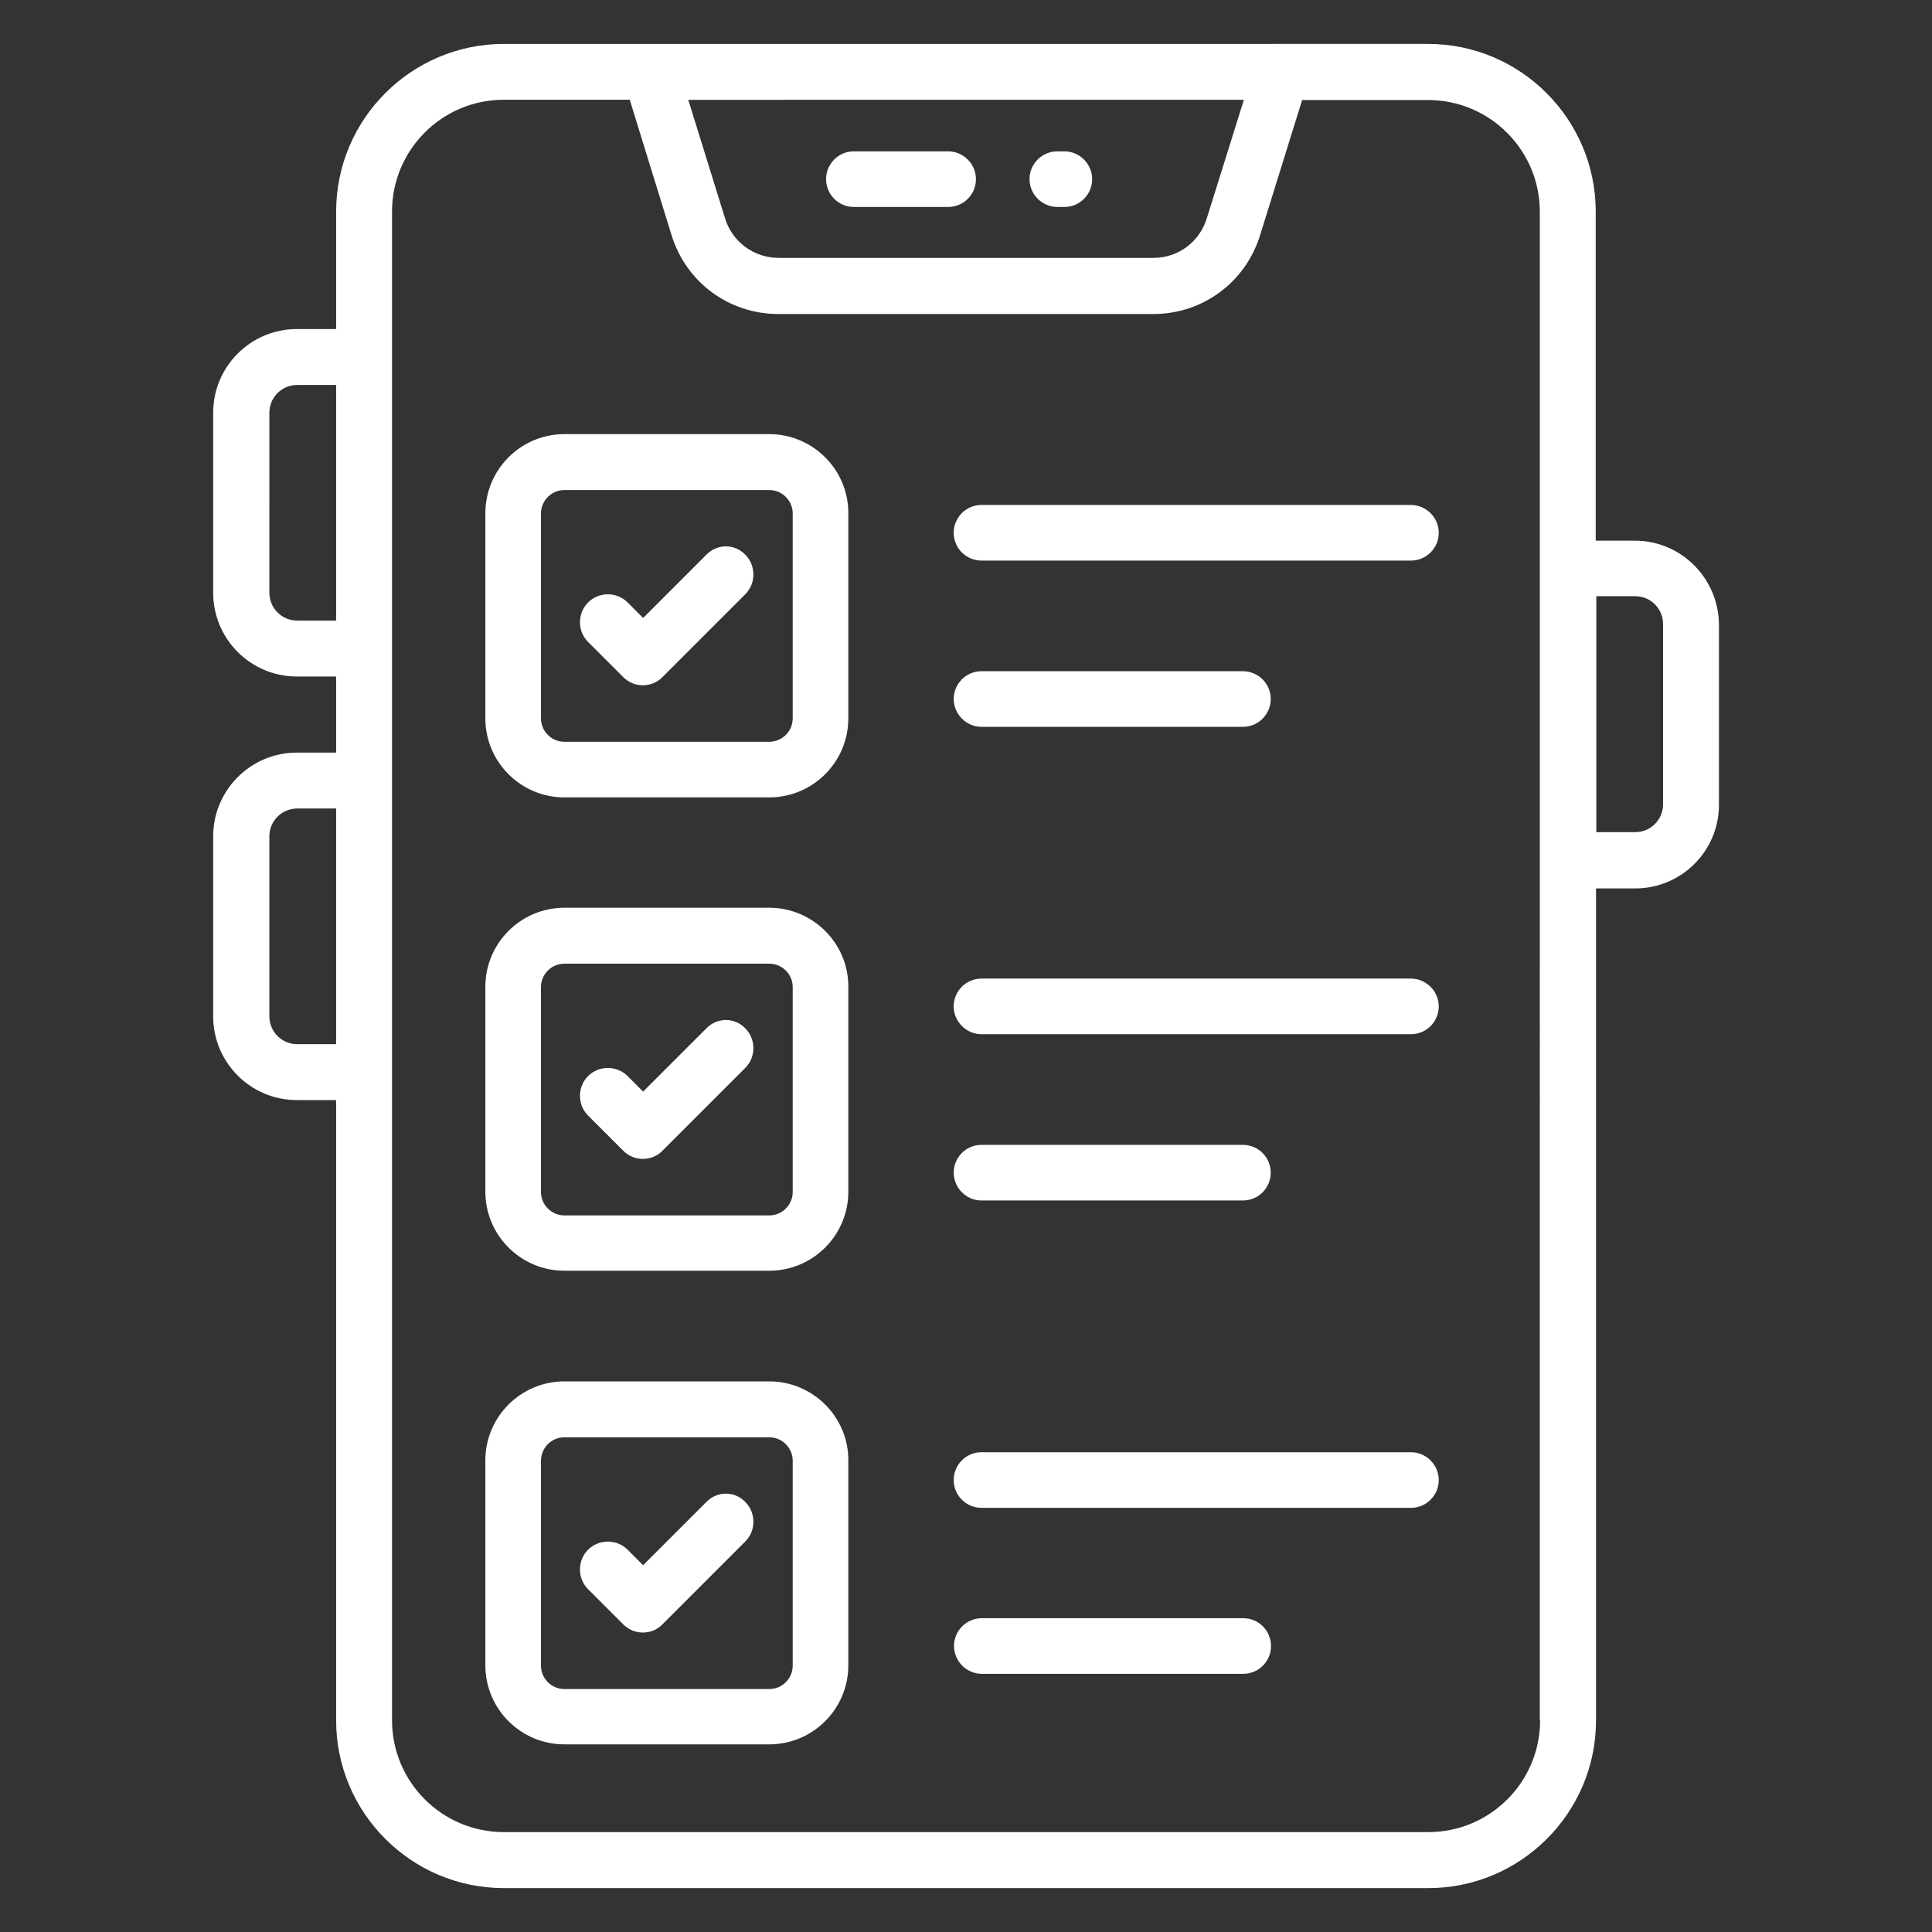
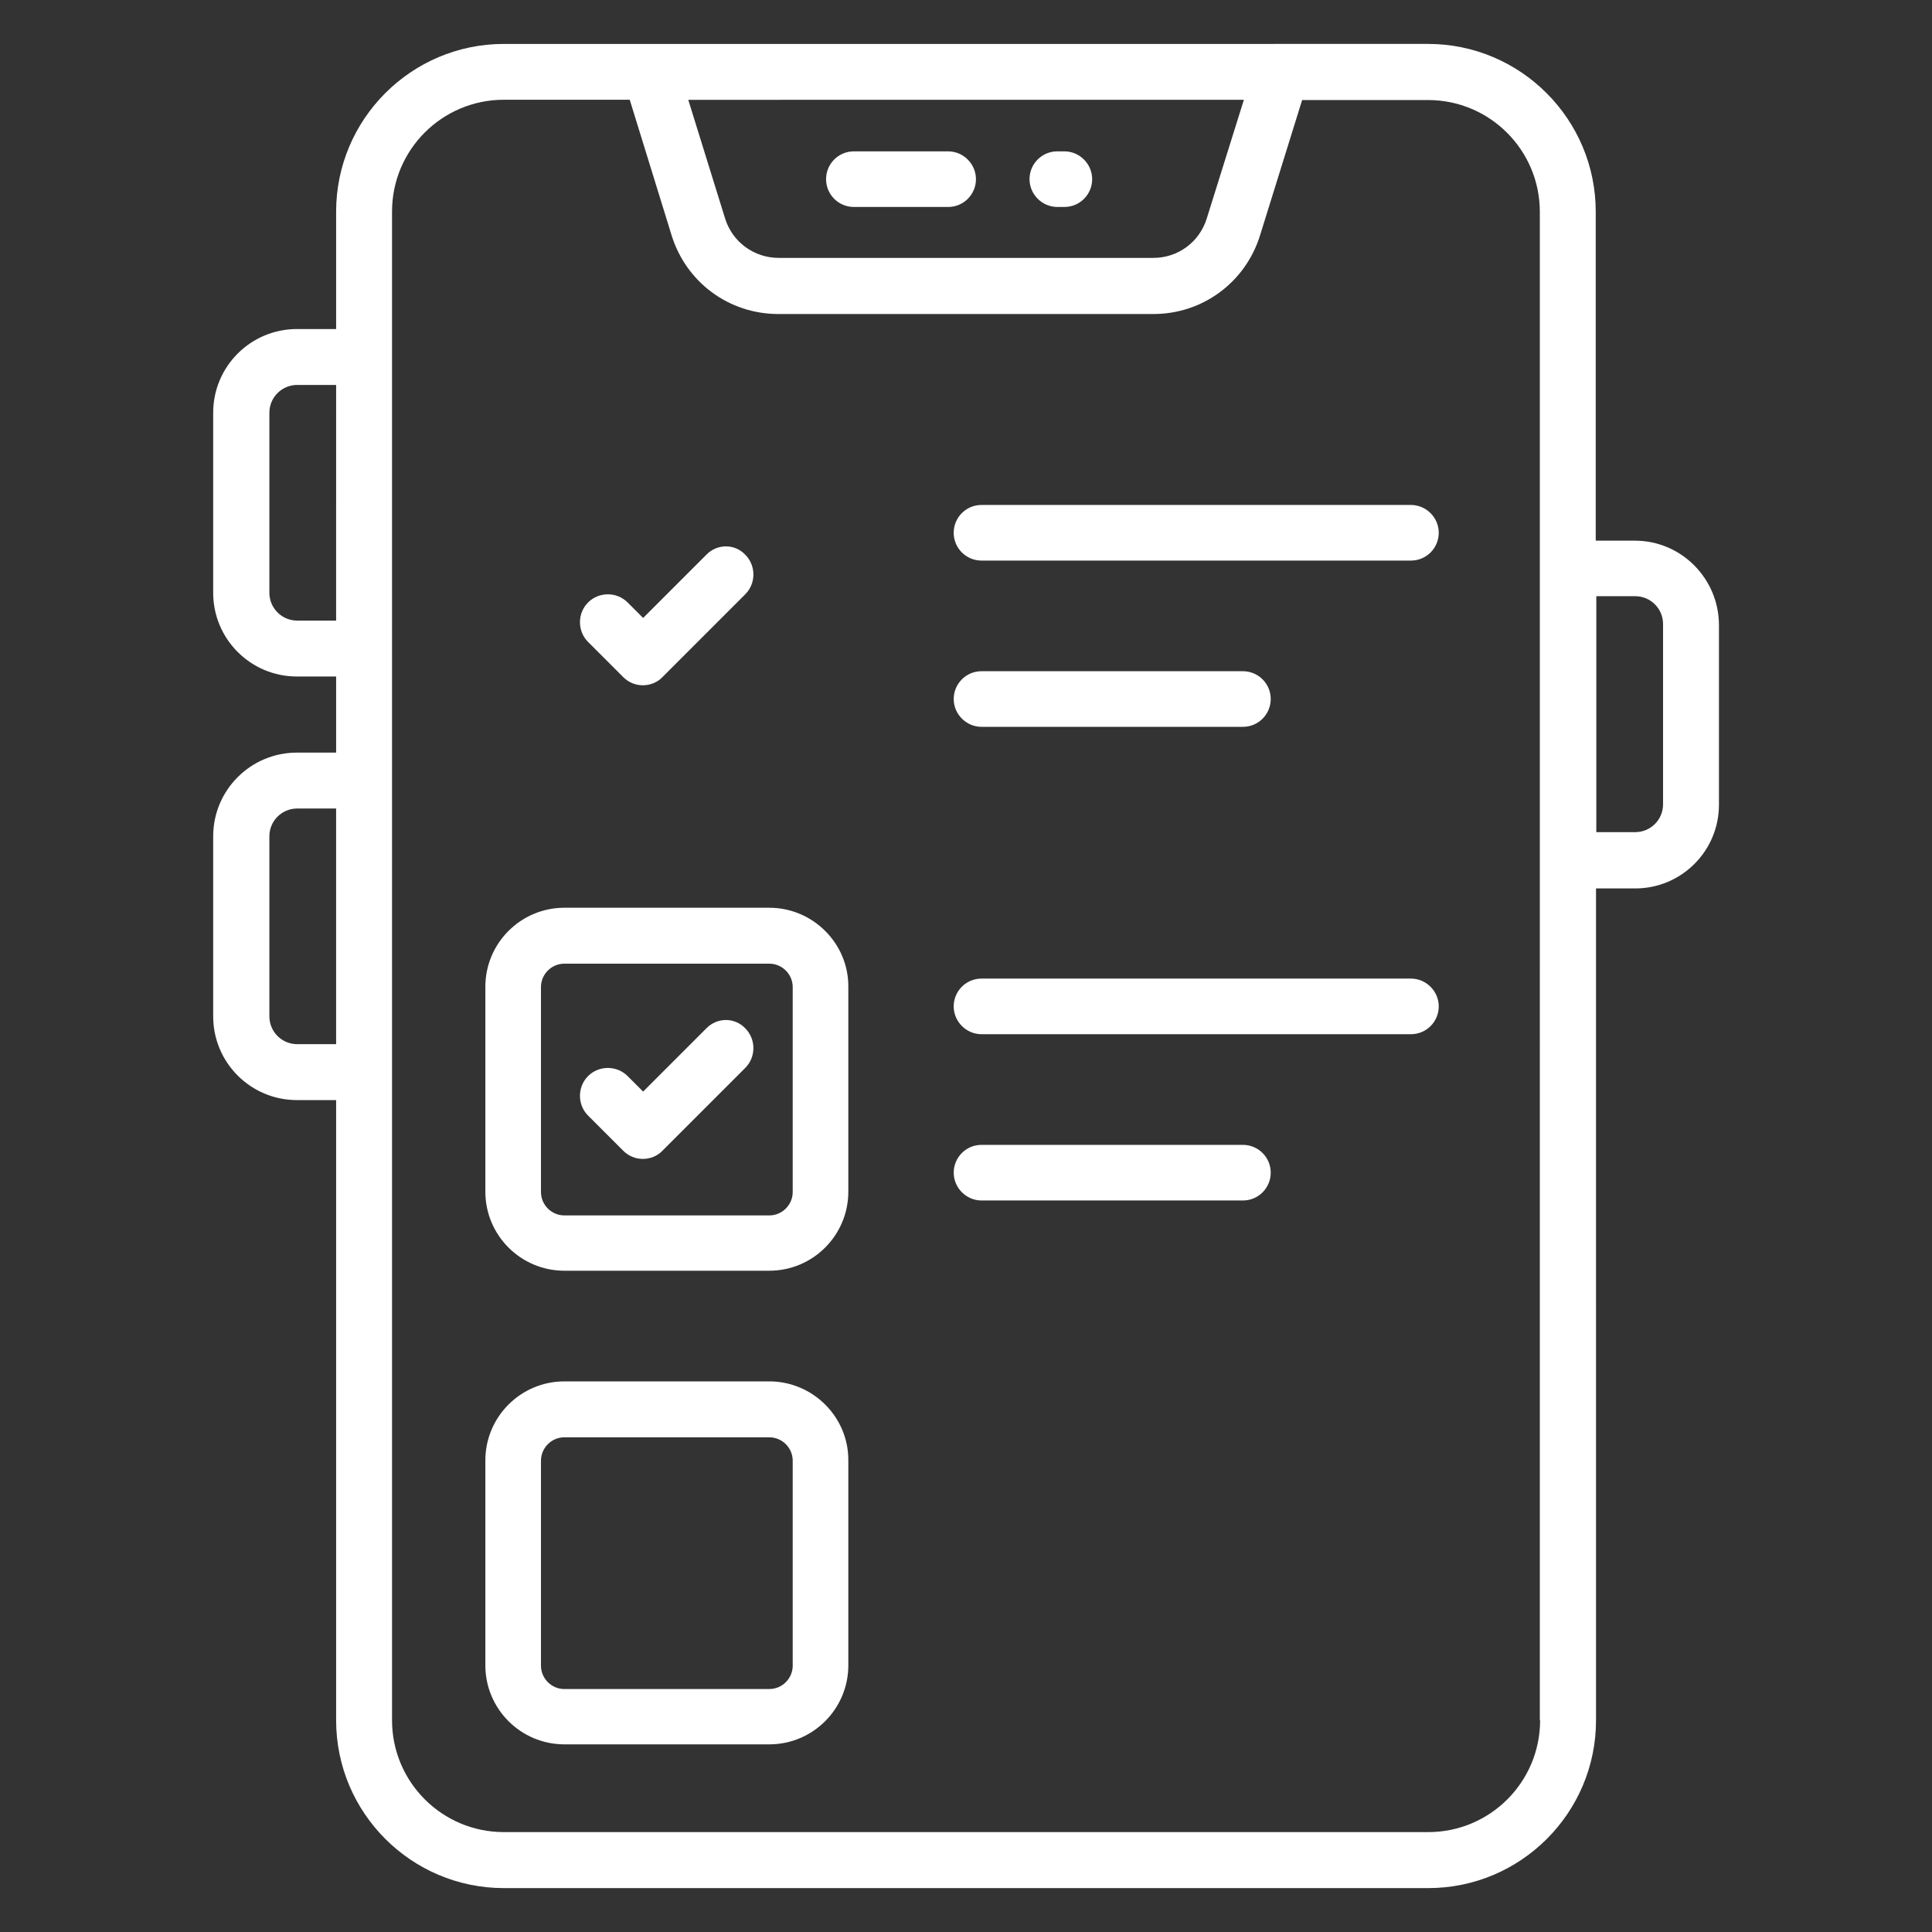
<svg xmlns="http://www.w3.org/2000/svg" width="1200pt" height="1200pt" version="1.1" viewBox="0 0 1200 1200">
  <rect x="0" y="0" width="1200" height="1200" fill="#333333" stroke="none" />
  <path d="m656.73 128.55h4.363c9.637 0 17.273-7.816 17.273-17.273 0-9.453-7.816-17.273-17.273-17.273h-4.363c-9.637 0-17.273 7.816-17.273 17.273 0 9.453 7.82 17.273 17.273 17.273z" fill="#fff" />
  <path d="m530.36 128.55h58.547c9.637 0 17.273-7.816 17.273-17.273 0-9.453-7.816-17.273-17.273-17.273h-58.547c-9.637 0-17.273 7.816-17.273 17.273 0 9.453 7.637 17.273 17.273 17.273z" fill="#fff" />
  <path d="m1015.5 335.82h-24.363v-204.36c0-57.453-46.727-104.18-104.18-104.18l-574 0.004c-57.453 0-104.18 46.727-104.18 104.18v72.91h-24.363c-28.727 0-52 23.273-52 52v111.82c0 28.727 23.273 52 52 52h24.363v47.273h-24.363c-28.727 0-52 23.273-52 52v111.82c0 28.727 23.273 52 52 52h24.363v385.27c0 57.453 46.727 104.18 104.18 104.18h574.18c57.453 0 104.18-46.727 104.18-104.18l-0.004-516.73h24.363c28.727 0 52-23.273 52-52v-111.82c-0.184-28.727-23.453-52.184-52.184-52.184zm-806.73 49.637h-24.184c-9.637 0-17.273-7.816-17.273-17.273l0.004-111.82c0-9.637 7.816-17.273 17.273-17.273h24.184zm0 263.09h-24.184c-9.637 0-17.273-7.816-17.273-17.273v-111.82c0-9.637 7.816-17.273 17.273-17.273h24.184zm563.82-586.55-23.09 73.816c-4.547 14.547-17.816 24.363-33.09 24.363l-232.73 0.004c-15.273 0-28.727-9.816-33.273-24.363l-22.91-73.816zm184 1006.5c0 38.363-31.09 69.453-69.453 69.453h-574.18c-38.363 0-69.453-31.09-69.453-69.453l-0.004-937.09c0-38.363 31.09-69.453 69.453-69.453h78.184l26 84.184c9.09 29.273 35.637 48.91 66.363 48.91l232.91-0.004c30.547 0 57.09-19.637 66.184-48.727l26.184-84.184h78.184c38.363 0 69.453 31.09 69.453 69.453l-0.004 936.91zm76.363-568.91c0 9.637-7.816 17.273-17.273 17.273h-24.184v-146.55h24.184c9.637 0 17.273 7.816 17.273 17.273z" fill="#fff" />
-   <path d="m477.82 269.64h-127.27c-27.09 0-49.09 22-49.09 49.273v127.27c0 27.09 22 49.09 49.09 49.09h127.27c27.09 0 49.09-22 49.09-49.09v-127.27c0.184-27.094-21.996-49.273-49.09-49.273zm14.547 176.55c0 8-6.547 14.547-14.547 14.547h-127.27c-8 0-14.547-6.547-14.547-14.547v-127.27c0-8 6.547-14.547 14.547-14.547h127.27c8 0 14.547 6.547 14.547 14.547z" fill="#fff" />
  <path d="m438.73 344.55-39.273 39.273-9.637-9.637c-6.727-6.727-17.816-6.727-24.547 0-6.727 6.727-6.727 17.816 0 24.547l21.816 21.816c3.453 3.453 7.816 5.09 12.184 5.09 4.363 0 8.91-1.637 12.184-5.09l51.453-51.453c6.727-6.727 6.727-17.816 0-24.547-6.543-6.91-17.453-6.91-24.18 0z" fill="#fff" />
  <path d="m477.82 563.82h-127.27c-27.09 0-49.09 22-49.09 49.09v127.27c0 27.09 22 49.09 49.09 49.09h127.27c27.09 0 49.09-22 49.09-49.09v-127.27c0.184-26.906-21.996-49.09-49.09-49.09zm14.547 176.55c0 8-6.547 14.547-14.547 14.547h-127.27c-8 0-14.547-6.547-14.547-14.547v-127.27c0-8 6.547-14.547 14.547-14.547h127.27c8 0 14.547 6.547 14.547 14.547z" fill="#fff" />
  <path d="m438.73 638.73-39.273 39.273-9.637-9.637c-6.727-6.727-17.816-6.727-24.547 0-6.727 6.727-6.727 17.816 0 24.547l21.816 21.816c3.453 3.453 7.816 5.09 12.184 5.09 4.363 0 8.91-1.637 12.184-5.09l51.453-51.453c6.727-6.727 6.727-17.816 0-24.547-6.543-6.91-17.453-6.91-24.18 0z" fill="#fff" />
  <path d="m477.82 858h-127.27c-27.09 0-49.09 22-49.09 49.09v127.27c0 27.09 22 49.09 49.09 49.09h127.27c27.09 0 49.09-22 49.09-49.09v-127.27c0.184-26.906-21.996-49.09-49.09-49.09zm14.547 176.55c0 8-6.547 14.547-14.547 14.547h-127.27c-8 0-14.547-6.547-14.547-14.547v-127.27c0-8 6.547-14.547 14.547-14.547h127.27c8 0 14.547 6.547 14.547 14.547z" fill="#fff" />
-   <path d="m438.73 932.91-39.273 39.273-9.637-9.637c-6.727-6.727-17.816-6.727-24.547 0-6.727 6.727-6.727 17.816 0 24.547l21.816 21.816c3.453 3.453 7.816 5.09 12.184 5.09 4.363 0 8.91-1.637 12.184-5.09l51.453-51.453c6.727-6.727 6.727-17.816 0-24.547-6.543-6.91-17.453-6.91-24.18 0z" fill="#fff" />
  <path d="m876.36 313.64h-266.73c-9.637 0-17.273 7.816-17.273 17.273 0 9.637 7.816 17.273 17.273 17.273h266.73c9.637 0 17.273-7.816 17.273-17.273 0-9.457-7.82-17.273-17.273-17.273z" fill="#fff" />
  <path d="m609.64 451.45h162.36c9.637 0 17.273-7.816 17.273-17.273 0-9.637-7.816-17.273-17.273-17.273h-162.36c-9.637 0-17.273 7.816-17.273 17.273 0 9.457 7.82 17.273 17.273 17.273z" fill="#fff" />
  <path d="m876.36 607.82h-266.73c-9.637 0-17.273 7.816-17.273 17.273 0 9.453 7.816 17.273 17.273 17.273h266.73c9.637 0 17.273-7.816 17.273-17.273 0-9.453-7.82-17.273-17.273-17.273z" fill="#fff" />
  <path d="m609.64 745.64h162.36c9.637 0 17.273-7.816 17.273-17.273 0-9.637-7.816-17.273-17.273-17.273h-162.36c-9.637 0-17.273 7.816-17.273 17.273 0 9.453 7.82 17.273 17.273 17.273z" fill="#fff" />
-   <path d="m876.36 902h-266.73c-9.637 0-17.273 7.816-17.273 17.273 0 9.637 7.816 17.273 17.273 17.273h266.73c9.637 0 17.273-7.816 17.273-17.273 0-9.457-7.82-17.273-17.273-17.273z" fill="#fff" />
-   <path d="m772.18 1005.1h-162.36c-9.637 0-17.273 7.816-17.273 17.273 0 9.453 7.816 17.273 17.273 17.273h162.36c9.637 0 17.273-7.816 17.273-17.273-0.004-9.453-7.641-17.273-17.273-17.273z" fill="#fff" />
</svg>